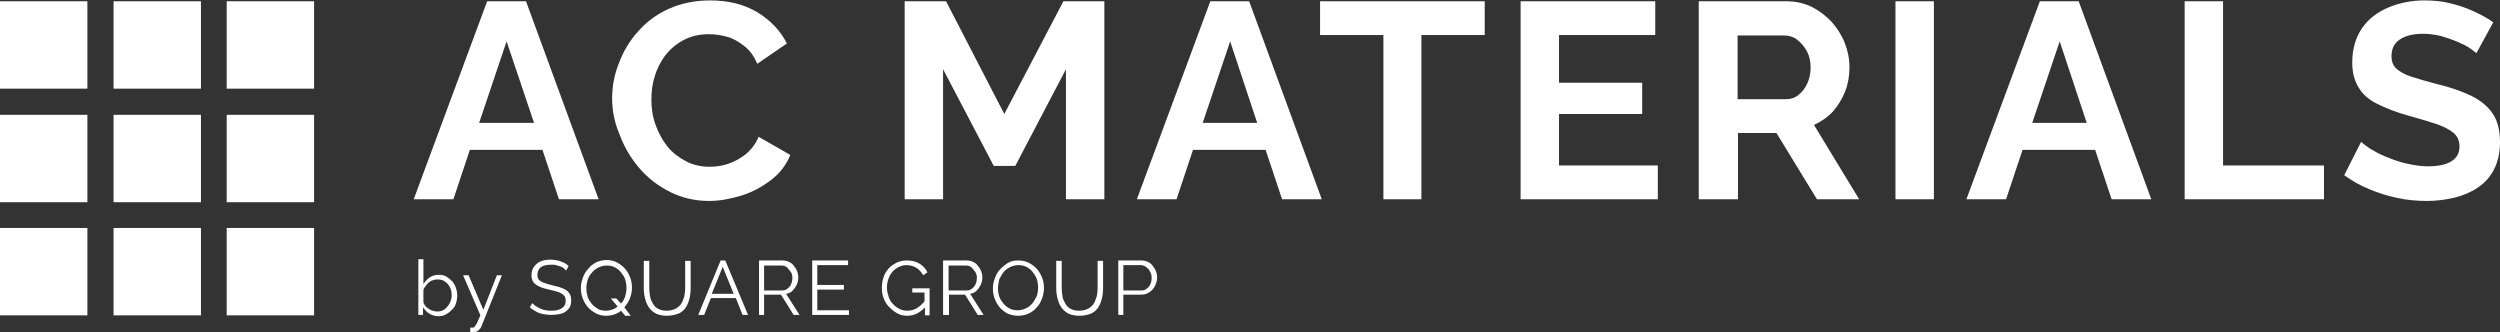
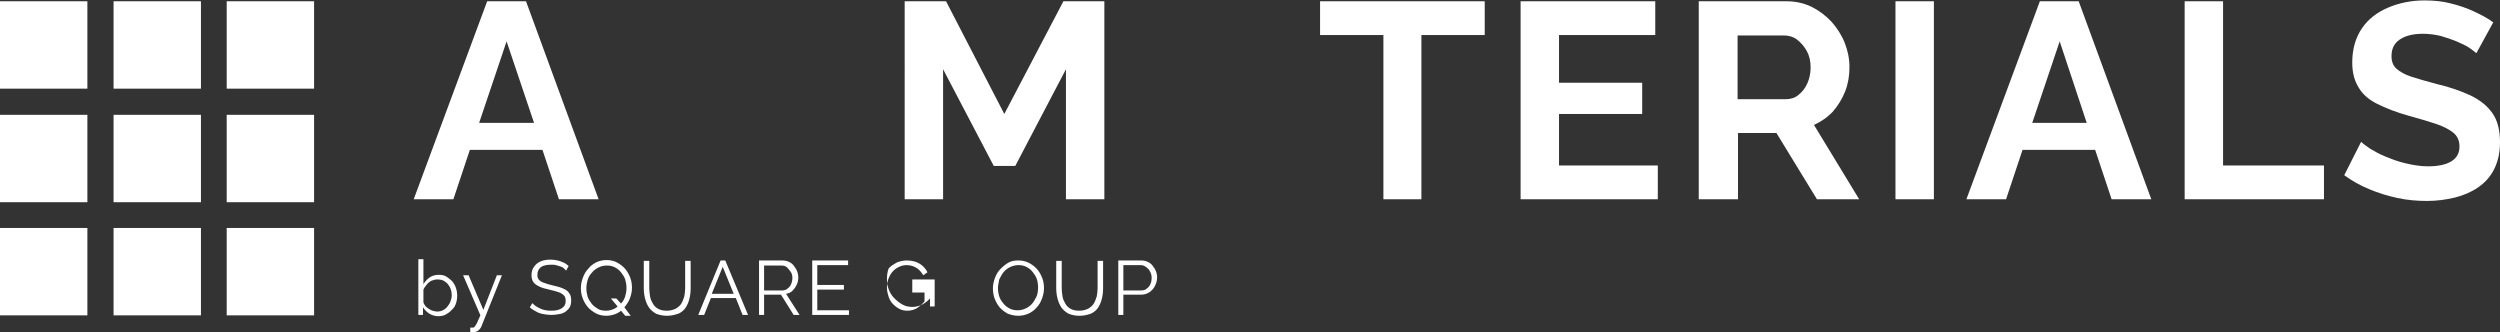
<svg xmlns="http://www.w3.org/2000/svg" version="1.1" x="0px" y="0px" viewBox="0 0 592.2 78.7" style="enable-background:new 0 0 592.2 78.7;" xml:space="preserve">
  <rect x="0" y="0" width="592.2" height="78.7" fill="#333333" stroke="none" />
  <style type="text/css">
	.st0{fill:#FFFFFF;}
</style>
  <g id="name_outline">
    <g>
      <path class="st0" d="M103.8,74.9c-0.7,0-1.4-0.2-2.1-0.6c-0.6-0.4-1.1-0.9-1.5-1.5v1.8h-1.1V61.4h1.2v5.9c0.4-0.6,0.9-1.2,1.5-1.6    c0.6-0.4,1.3-0.6,2.1-0.6c0.7,0,1.3,0.1,1.8,0.4c0.5,0.3,1,0.7,1.4,1.1c0.4,0.5,0.7,1,0.9,1.6c0.2,0.6,0.3,1.2,0.3,1.8    c0,0.7-0.1,1.3-0.3,1.9s-0.5,1.1-1,1.5c-0.4,0.5-0.9,0.8-1.4,1.1S104.4,74.9,103.8,74.9z M103.5,73.8c0.5,0,1-0.1,1.4-0.3    s0.8-0.5,1.1-0.9c0.3-0.4,0.6-0.8,0.7-1.2c0.2-0.5,0.3-0.9,0.3-1.4c0-0.7-0.1-1.3-0.4-1.9c-0.3-0.6-0.7-1.1-1.2-1.4    c-0.5-0.4-1.1-0.5-1.8-0.5c-0.5,0-0.9,0.1-1.4,0.3c-0.4,0.2-0.8,0.5-1.1,0.9c-0.3,0.4-0.6,0.7-0.8,1.2v2.9c0,0.3,0.2,0.6,0.4,0.9    c0.2,0.3,0.5,0.5,0.8,0.7c0.3,0.2,0.6,0.4,1,0.5C102.9,73.7,103.2,73.8,103.5,73.8z" />
      <path class="st0" d="M111.3,77.6c0.2,0,0.3,0,0.5,0c0.2,0,0.3,0,0.3,0c0.1,0,0.3-0.1,0.4-0.3s0.3-0.4,0.5-0.8    c0.2-0.4,0.4-1,0.8-1.8l-4.1-9.5h1.3l3.5,8.2l3.2-8.2h1.2L114,77.4c-0.1,0.2-0.2,0.4-0.4,0.6s-0.4,0.4-0.6,0.5    c-0.2,0.1-0.6,0.2-0.9,0.2c-0.1,0-0.2,0-0.3,0c-0.1,0-0.3,0-0.4,0V77.6z" />
      <path class="st0" d="M134.1,64.1c-0.2-0.2-0.4-0.4-0.6-0.6s-0.5-0.3-0.8-0.4c-0.3-0.1-0.6-0.2-1-0.3c-0.3-0.1-0.7-0.1-1.1-0.1    c-1.1,0-2,0.2-2.5,0.6c-0.5,0.4-0.8,1-0.8,1.8c0,0.5,0.1,0.9,0.4,1.2s0.6,0.5,1.2,0.7c0.5,0.2,1.2,0.4,2,0.6    c0.9,0.2,1.7,0.4,2.4,0.7c0.7,0.3,1.2,0.6,1.5,1.1c0.4,0.5,0.5,1.1,0.5,1.8c0,0.6-0.1,1.1-0.3,1.5c-0.2,0.4-0.6,0.8-1,1.1    c-0.4,0.3-0.9,0.5-1.5,0.6s-1.2,0.2-1.9,0.2c-0.7,0-1.3-0.1-1.9-0.2c-0.6-0.1-1.2-0.3-1.7-0.6s-1.1-0.6-1.5-1l0.6-1    c0.2,0.2,0.5,0.5,0.8,0.7c0.3,0.2,0.7,0.4,1.1,0.6c0.4,0.2,0.8,0.3,1.3,0.4s0.9,0.1,1.4,0.1c1,0,1.8-0.2,2.4-0.6s0.9-0.9,0.9-1.7    c0-0.5-0.1-1-0.4-1.3c-0.3-0.3-0.7-0.6-1.3-0.8c-0.6-0.2-1.3-0.4-2.2-0.6c-0.9-0.2-1.7-0.4-2.3-0.7c-0.6-0.3-1.1-0.6-1.4-1    s-0.5-1-0.5-1.7c0-0.8,0.2-1.5,0.6-2c0.4-0.6,0.9-1,1.6-1.3c0.7-0.3,1.5-0.4,2.4-0.4c0.6,0,1.1,0.1,1.6,0.2    c0.5,0.1,0.9,0.3,1.4,0.5s0.8,0.5,1.2,0.8L134.1,64.1z" />
      <path class="st0" d="M147.9,72.8c0.5-0.6,1-1.3,1.3-2.1c0.3-0.8,0.5-1.6,0.5-2.5c0-0.8-0.1-1.6-0.4-2.4c-0.3-0.8-0.7-1.5-1.2-2.1    s-1.2-1.1-1.9-1.5c-0.7-0.4-1.6-0.6-2.5-0.6c-0.9,0-1.7,0.2-2.4,0.5c-0.7,0.4-1.4,0.8-1.9,1.5c-0.6,0.6-1,1.3-1.3,2.1    s-0.5,1.6-0.5,2.5c0,0.8,0.1,1.6,0.4,2.4c0.3,0.8,0.7,1.5,1.2,2.1c0.5,0.6,1.2,1.1,1.9,1.5c0.7,0.4,1.6,0.6,2.5,0.6    c0.9,0,1.7-0.2,2.4-0.5c0.4-0.2,0.8-0.4,1.1-0.7l1,1.2h1.3L147.9,72.8C147.8,72.8,147.9,72.8,147.9,72.8z M145.6,73.1    c-0.6,0.3-1.3,0.5-2,0.5c-0.7,0-1.4-0.1-1.9-0.4s-1.1-0.7-1.5-1.2c-0.4-0.5-0.8-1.1-1-1.7c-0.2-0.7-0.3-1.3-0.3-2    c0-0.7,0.1-1.3,0.3-2c0.2-0.6,0.5-1.2,1-1.7c0.4-0.5,0.9-0.9,1.5-1.2c0.6-0.3,1.2-0.5,2-0.5c0.7,0,1.3,0.1,1.9,0.4    s1.1,0.7,1.5,1.2c0.4,0.5,0.8,1.1,1,1.7c0.2,0.7,0.3,1.3,0.3,2c0,0.7-0.1,1.3-0.3,2c-0.2,0.6-0.5,1.2-1,1.7c0,0,0,0,0,0l-1.1-1.2    h-1.3l1.6,1.9C146.1,72.8,145.8,73,145.6,73.1z" />
      <path class="st0" d="M158,74.8c-1,0-1.9-0.2-2.6-0.5c-0.7-0.4-1.3-0.9-1.7-1.5c-0.4-0.6-0.7-1.3-0.9-2.1c-0.2-0.8-0.3-1.6-0.3-2.4    v-6.5h1.3v6.5c0,0.7,0.1,1.3,0.2,2c0.1,0.6,0.4,1.2,0.7,1.7s0.7,0.9,1.3,1.2s1.2,0.4,2,0.4c0.8,0,1.5-0.2,2.1-0.5    c0.5-0.3,1-0.7,1.3-1.2c0.3-0.5,0.5-1.1,0.7-1.7c0.1-0.6,0.2-1.3,0.2-1.9v-6.5h1.3v6.5c0,0.9-0.1,1.7-0.3,2.5s-0.5,1.5-0.9,2.1    s-1,1.1-1.7,1.4C159.8,74.6,159,74.8,158,74.8z" />
      <path class="st0" d="M170.7,61.7h1.1l5.4,12.9h-1.3l-1.6-4h-5.9l-1.6,4h-1.4L170.7,61.7z M173.8,69.6l-2.6-6.4l-2.6,6.4H173.8z" />
      <path class="st0" d="M179.8,74.7V61.7h5.5c0.6,0,1.1,0.1,1.5,0.3c0.5,0.2,0.9,0.5,1.2,0.9c0.3,0.4,0.6,0.8,0.8,1.3    c0.2,0.5,0.3,1,0.3,1.5c0,0.6-0.1,1.2-0.4,1.8s-0.6,1-1,1.4s-0.9,0.6-1.5,0.7l3.2,5h-1.4l-3-4.8H181v4.8H179.8z M181,68.8h4.2    c0.5,0,1-0.1,1.3-0.4c0.4-0.3,0.7-0.6,0.9-1.1c0.2-0.5,0.3-0.9,0.3-1.5c0-0.5-0.1-1-0.4-1.4s-0.6-0.8-0.9-1.1    c-0.4-0.3-0.8-0.4-1.3-0.4H181V68.8z" />
      <path class="st0" d="M201.1,73.5v1.1h-8.7V61.7h8.5v1.1h-7.3v4.7h6.3v1.1h-6.3v4.9H201.1z" />
-       <path class="st0" d="M216.1,68.3v1h2.9v2.1c-0.6,0.7-1.2,1.2-1.8,1.6c-0.7,0.4-1.5,0.6-2.2,0.6c-0.7,0-1.3-0.1-1.9-0.4    c-0.6-0.3-1.1-0.7-1.6-1.2c-0.5-0.5-0.8-1.1-1-1.7c-0.2-0.7-0.4-1.3-0.4-2.1c0-0.7,0.1-1.4,0.3-2s0.5-1.2,0.9-1.7    c0.4-0.5,0.9-0.9,1.5-1.2c0.6-0.3,1.2-0.5,1.9-0.5c0.9,0,1.6,0.2,2.3,0.6c0.7,0.4,1.2,1,1.7,1.8l1-0.7c-0.4-0.8-1-1.5-1.8-2    c-0.8-0.5-1.8-0.8-3.1-0.8c-0.9,0-1.7,0.2-2.4,0.5c-0.7,0.4-1.4,0.8-1.9,1.4c-0.5,0.6-1,1.3-1.2,2.1c-0.3,0.8-0.4,1.6-0.4,2.5    c0,0.8,0.1,1.6,0.4,2.4c0.3,0.8,0.7,1.5,1.3,2.1s1.2,1.1,1.9,1.5c0.7,0.4,1.5,0.6,2.4,0.6c1.6,0,3-0.7,4.2-2v1.9h1.1v-6.4H216.1z" />
-       <path class="st0" d="M223.4,74.7V61.7h5.5c0.6,0,1.1,0.1,1.5,0.3c0.5,0.2,0.9,0.5,1.2,0.9c0.3,0.4,0.6,0.8,0.8,1.3    c0.2,0.5,0.3,1,0.3,1.5c0,0.6-0.1,1.2-0.4,1.8s-0.6,1-1,1.4s-0.9,0.6-1.5,0.7l3.2,5h-1.4l-3-4.8h-3.8v4.8H223.4z M224.7,68.8h4.2    c0.5,0,1-0.1,1.3-0.4c0.4-0.3,0.7-0.6,0.9-1.1c0.2-0.5,0.3-0.9,0.3-1.5c0-0.5-0.1-1-0.4-1.4s-0.6-0.8-0.9-1.1    c-0.4-0.3-0.8-0.4-1.3-0.4h-4.1V68.8z" />
+       <path class="st0" d="M216.1,68.3v1h2.9v2.1c-0.6,0.7-1.2,1.2-1.8,1.6c-0.7,0.4-1.5,0.6-2.2,0.6c-0.7,0-1.3-0.1-1.9-0.4    c-0.6-0.3-1.1-0.7-1.6-1.2c-0.5-0.5-0.8-1.1-1-1.7c-0.2-0.7-0.4-1.3-0.4-2.1c0-0.7,0.1-1.4,0.3-2s0.5-1.2,0.9-1.7    c0.4-0.5,0.9-0.9,1.5-1.2c0.6-0.3,1.2-0.5,1.9-0.5c0.9,0,1.6,0.2,2.3,0.6c0.7,0.4,1.2,1,1.7,1.8l1-0.7c-0.4-0.8-1-1.5-1.8-2    c-0.8-0.5-1.8-0.8-3.1-0.8c-0.9,0-1.7,0.2-2.4,0.5c-0.7,0.4-1.4,0.8-1.9,1.4c-0.3,0.8-0.4,1.6-0.4,2.5    c0,0.8,0.1,1.6,0.4,2.4c0.3,0.8,0.7,1.5,1.3,2.1s1.2,1.1,1.9,1.5c0.7,0.4,1.5,0.6,2.4,0.6c1.6,0,3-0.7,4.2-2v1.9h1.1v-6.4H216.1z" />
      <path class="st0" d="M241.2,74.8c-0.9,0-1.7-0.2-2.5-0.5c-0.7-0.4-1.4-0.9-1.9-1.5s-0.9-1.3-1.2-2.1c-0.3-0.8-0.4-1.6-0.4-2.4    c0-0.9,0.2-1.7,0.5-2.5s0.7-1.5,1.3-2.1c0.6-0.6,1.2-1.1,1.9-1.5c0.7-0.4,1.5-0.5,2.4-0.5c0.9,0,1.7,0.2,2.5,0.6    c0.7,0.4,1.4,0.9,1.9,1.5s0.9,1.3,1.2,2.1c0.3,0.8,0.4,1.6,0.4,2.4c0,0.9-0.2,1.7-0.5,2.5c-0.3,0.8-0.7,1.5-1.3,2.1    c-0.5,0.6-1.2,1.1-1.9,1.4C242.9,74.6,242.1,74.8,241.2,74.8z M236.4,68.2c0,0.7,0.1,1.4,0.3,2c0.2,0.7,0.6,1.2,1,1.7    c0.4,0.5,0.9,0.9,1.5,1.2s1.2,0.4,1.9,0.4c0.7,0,1.4-0.2,2-0.5c0.6-0.3,1.1-0.7,1.5-1.2c0.4-0.5,0.7-1.1,1-1.7    c0.2-0.6,0.3-1.3,0.3-2c0-0.7-0.1-1.4-0.3-2c-0.2-0.6-0.6-1.2-1-1.7c-0.4-0.5-0.9-0.9-1.5-1.2s-1.2-0.4-1.9-0.4    c-0.7,0-1.4,0.2-2,0.5s-1.1,0.7-1.5,1.2c-0.4,0.5-0.7,1.1-1,1.7C236.6,66.9,236.4,67.5,236.4,68.2z" />
      <path class="st0" d="M255.7,74.8c-1,0-1.9-0.2-2.6-0.5c-0.7-0.4-1.3-0.9-1.7-1.5c-0.4-0.6-0.7-1.3-0.9-2.1    c-0.2-0.8-0.3-1.6-0.3-2.4v-6.5h1.3v6.5c0,0.7,0.1,1.3,0.2,2c0.1,0.6,0.4,1.2,0.7,1.7s0.7,0.9,1.3,1.2s1.2,0.4,2,0.4    c0.8,0,1.5-0.2,2.1-0.5c0.5-0.3,1-0.7,1.3-1.2c0.3-0.5,0.5-1.1,0.7-1.7c0.1-0.6,0.2-1.3,0.2-1.9v-6.5h1.3v6.5    c0,0.9-0.1,1.7-0.3,2.5s-0.5,1.5-0.9,2.1s-1,1.1-1.7,1.4C257.6,74.6,256.7,74.8,255.7,74.8z" />
      <path class="st0" d="M264.9,74.7V61.7h5.4c0.6,0,1.1,0.1,1.5,0.3c0.5,0.2,0.9,0.5,1.2,0.9c0.3,0.4,0.6,0.8,0.8,1.3    c0.2,0.5,0.3,1,0.3,1.5c0,0.7-0.2,1.4-0.5,2c-0.3,0.6-0.7,1.1-1.3,1.5c-0.6,0.4-1.2,0.6-2,0.6h-4.2v4.8H264.9z M266.2,68.8h4.1    c0.5,0,1-0.1,1.3-0.4c0.4-0.3,0.7-0.6,0.9-1.1c0.2-0.4,0.3-0.9,0.3-1.5c0-0.5-0.1-1-0.4-1.5c-0.2-0.5-0.6-0.8-1-1.1    c-0.4-0.3-0.8-0.4-1.3-0.4h-4V68.8z" />
    </g>
    <g>
      <path class="st0" d="M115.4,0.3h9.2l17.2,46.9h-9.4l-3.9-11.7h-17.2l-3.9,11.7h-9.4L115.4,0.3z M126.5,29.1L120,9.8l-6.5,19.3    H126.5z" />
-       <path class="st0" d="M145,23.4c0-2.9,0.5-5.7,1.6-8.4c1-2.7,2.5-5.3,4.5-7.5c2-2.3,4.4-4.1,7.3-5.4c2.9-1.3,6.1-2,9.8-2    c4.3,0,8,0.9,11.2,2.8c3.1,1.9,5.5,4.4,7,7.4l-7,4.8c-0.8-1.8-1.8-3.2-3.1-4.2c-1.3-1-2.6-1.8-4.1-2.2c-1.5-0.4-2.9-0.6-4.3-0.6    c-2.3,0-4.3,0.5-6,1.4c-1.7,0.9-3.1,2.1-4.3,3.6c-1.1,1.5-2,3.2-2.5,5c-0.6,1.8-0.8,3.7-0.8,5.5c0,2.1,0.3,4.1,1,6    c0.7,1.9,1.6,3.6,2.8,5.1c1.2,1.5,2.7,2.6,4.4,3.5c1.7,0.9,3.6,1.3,5.6,1.3c1.5,0,2.9-0.2,4.4-0.7c1.5-0.5,2.9-1.3,4.2-2.3    c1.3-1.1,2.3-2.4,3-4.1l7.5,4.3c-0.9,2.3-2.4,4.3-4.5,5.9c-2.1,1.6-4.4,2.9-7,3.7c-2.6,0.8-5.2,1.3-7.7,1.3    c-3.3,0-6.4-0.7-9.2-2.1c-2.8-1.4-5.2-3.2-7.2-5.5c-2-2.3-3.6-4.9-4.7-7.8C145.6,29.2,145,26.3,145,23.4z" />
      <path class="st0" d="M252.5,47.2V16.4l-12,22.9h-5.1l-12-22.9v30.8h-9.1V0.3h9.8L237.9,27l14-26.7h9.7v46.9H252.5z" />
-       <path class="st0" d="M286.7,0.3h9.2l17.2,46.9h-9.4l-3.9-11.7h-17.2l-3.9,11.7h-9.4L286.7,0.3z M297.8,29.1l-6.4-19.3l-6.5,19.3    H297.8z" />
      <path class="st0" d="M351.7,8.3h-15v38.9h-9V8.3h-15v-8h39V8.3z" />
      <path class="st0" d="M392.7,39.2v8h-32.5V0.3h31.9v8h-22.8v11.3H389V27h-19.7v12.2H392.7z" />
      <path class="st0" d="M402.4,47.2V0.3h20.7c2.2,0,4.1,0.4,6,1.3c1.8,0.9,3.4,2.1,4.8,3.6c1.3,1.5,2.4,3.2,3.1,5    c0.7,1.8,1.1,3.7,1.1,5.7c0,2-0.3,3.9-1,5.7c-0.7,1.8-1.7,3.4-2.9,4.8c-1.3,1.4-2.8,2.4-4.5,3.2l10.7,17.6h-10l-9.6-15.7h-9.1    v15.7H402.4z M411.5,23.5H423c1.1,0,2.2-0.3,3-1c0.9-0.7,1.6-1.6,2.1-2.7c0.5-1.1,0.8-2.4,0.8-3.8c0-1.5-0.3-2.8-0.9-3.9    s-1.4-2-2.3-2.7c-0.9-0.7-2-1-3.1-1h-11V23.5z" />
      <path class="st0" d="M449,47.2V0.3h9.1v46.9H449z" />
      <path class="st0" d="M483.2,0.3h9.2l17.2,46.9h-9.4l-3.9-11.7h-17.2l-3.9,11.7h-9.4L483.2,0.3z M494.3,29.1l-6.4-19.3l-6.5,19.3    H494.3z" />
      <path class="st0" d="M517.5,47.2V0.3h9.1v38.9h23.9v8H517.5z" />
      <path class="st0" d="M586.6,12.6c-0.3-0.3-0.9-0.7-1.7-1.3c-0.8-0.5-1.8-1-3-1.5c-1.2-0.5-2.4-0.9-3.8-1.3    C576.8,8.2,575.4,8,574,8c-2.5,0-4.3,0.5-5.6,1.4s-1.9,2.2-1.9,3.9c0,1.3,0.4,2.3,1.2,3s2,1.4,3.6,1.9s3.6,1.1,5.9,1.7    c3.1,0.7,5.8,1.7,8,2.7c2.3,1.1,4,2.5,5.2,4.2c1.2,1.7,1.8,4,1.8,6.9c0,2.5-0.5,4.6-1.4,6.4c-0.9,1.8-2.2,3.2-3.8,4.3    c-1.6,1.1-3.5,1.9-5.5,2.4c-2.1,0.5-4.3,0.8-6.6,0.8c-2.3,0-4.7-0.2-7-0.7c-2.3-0.5-4.6-1.2-6.7-2.1c-2.2-0.9-4.1-2-5.9-3.3l4-7.9    c0.4,0.4,1.1,0.9,2.1,1.6c1,0.6,2.2,1.3,3.7,1.9s3,1.2,4.8,1.6c1.7,0.4,3.5,0.7,5.2,0.7c2.5,0,4.3-0.4,5.6-1.2    c1.3-0.8,1.9-2,1.9-3.5c0-1.4-0.5-2.5-1.5-3.3c-1-0.8-2.4-1.5-4.2-2.1c-1.8-0.6-3.9-1.2-6.4-1.9c-2.9-0.8-5.4-1.8-7.4-2.8    c-2-1-3.5-2.3-4.4-3.9c-1-1.6-1.5-3.5-1.5-5.9c0-3.2,0.8-5.9,2.3-8.1c1.5-2.2,3.6-3.8,6.2-4.9c2.6-1.1,5.5-1.7,8.6-1.7    c2.2,0,4.3,0.2,6.2,0.7c2,0.5,3.8,1.1,5.5,1.9s3.3,1.6,4.6,2.6L586.6,12.6z" />
    </g>
  </g>
  <g id="logo">
    <g>
      <rect y="0.3" class="st0" width="20.7" height="20.7" />
      <rect x="26.9" y="0.3" class="st0" width="20.7" height="20.7" />
      <rect x="53.7" y="0.3" class="st0" width="20.7" height="20.7" />
      <rect y="27.2" class="st0" width="20.7" height="20.7" />
      <rect x="26.9" y="27.2" class="st0" width="20.7" height="20.7" />
      <rect x="53.7" y="27.2" class="st0" width="20.7" height="20.7" />
      <rect y="54" class="st0" width="20.7" height="20.7" />
      <rect x="26.9" y="54" class="st0" width="20.7" height="20.7" />
      <rect x="53.7" y="54" class="st0" width="20.7" height="20.7" />
    </g>
  </g>
</svg>